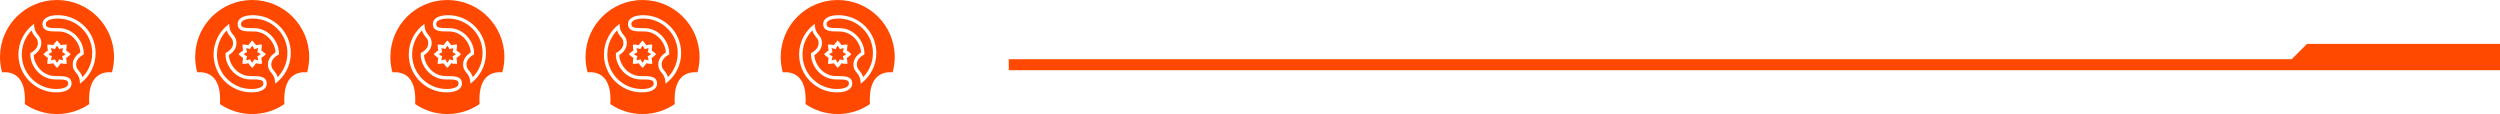
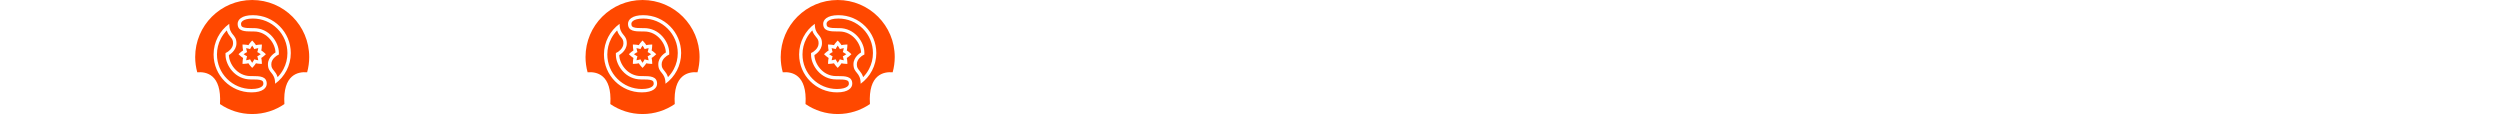
<svg xmlns="http://www.w3.org/2000/svg" width="1140" height="52" viewBox="0 0 1140 52" fill="none">
-   <path fill-rule="evenodd" clip-rule="evenodd" d="M1040 32L1140 32V27V20L1052 20L1045 27L459.999 27V32L1040 32Z" fill="#FF4800" />
  <path d="M379.115 25.383C378.761 25.196 378.414 24.974 378.077 24.719C378.414 24.464 378.761 24.241 379.115 24.054L379.677 23.756L379.49 23.148C379.372 22.766 379.284 22.363 379.226 21.945C379.644 22.003 380.047 22.091 380.43 22.208L381.038 22.395L381.335 21.833C381.523 21.479 381.745 21.132 382 20.796C382.255 21.133 382.477 21.479 382.665 21.833L382.962 22.395L383.57 22.208C383.953 22.091 384.356 22.003 384.774 21.945C384.716 22.363 384.628 22.766 384.51 23.148L384.323 23.756L384.885 24.054C385.239 24.241 385.586 24.464 385.923 24.719C385.586 24.974 385.239 25.196 384.885 25.383L384.323 25.681L384.51 26.289C384.628 26.672 384.716 27.074 384.774 27.492C384.356 27.435 383.953 27.347 383.57 27.229L382.962 27.042L382.665 27.604C382.477 27.958 382.255 28.305 382 28.642C381.745 28.305 381.523 27.958 381.335 27.604L381.038 27.042L380.43 27.229C380.047 27.347 379.644 27.435 379.226 27.492C379.284 27.074 379.372 26.672 379.49 26.289L379.677 25.681L379.115 25.383ZM386.103 36.606C385.146 36.252 383.671 36.223 381.984 36.223L381.247 36.223C378.008 36.223 375.008 34.826 372.801 32.288C370.977 30.191 369.844 27.437 369.844 25.103V24.177L370.644 23.753C370.756 23.689 373.282 22.211 373.282 19.749C373.282 18.276 372.851 17.75 372.136 16.879C371.53 16.139 370.828 15.284 370.401 13.869C369.33 14.969 368.419 16.223 367.711 17.58C366.534 19.837 365.937 22.282 365.937 24.846C365.937 29.05 367.574 33.002 370.547 35.974C373.519 38.946 377.471 40.583 381.674 40.583C384.249 40.583 385.577 40.032 386.238 39.57C386.798 39.179 387.095 38.701 387.095 38.188C387.095 37.167 386.746 36.844 386.103 36.606ZM408 26C408 28.415 407.669 30.753 407.053 32.971C403.124 32.627 395.841 33.794 396.689 47.454C392.51 50.321 387.451 52 382 52C376.549 52 371.49 50.321 367.311 47.454C368.159 33.794 360.876 32.627 356.947 32.971C356.331 30.753 356 28.415 356 26C356 11.641 367.641 0 382 0C396.359 0 408 11.641 408 26ZM388.632 38.188C388.632 34.794 385.527 34.685 381.984 34.685C381.74 34.685 381.494 34.686 381.247 34.686C374.973 34.686 371.381 28.795 371.381 25.103C371.381 25.103 374.82 23.235 374.82 19.749C374.82 15.452 371.543 16.289 371.543 10.854C367.215 13.993 364.4 19.091 364.4 24.846C364.4 34.387 372.134 42.121 381.674 42.121C386.917 42.121 388.632 39.991 388.632 38.188ZM377.859 23.003C377.339 23.328 376.837 23.713 376.361 24.155L375.754 24.719L376.361 25.282C376.837 25.724 377.339 26.11 377.859 26.434C377.721 27.031 377.638 27.659 377.614 28.308L377.584 29.135L378.411 29.104C379.06 29.08 379.688 28.998 380.285 28.859C380.609 29.38 380.995 29.882 381.437 30.358L382 30.964L382.563 30.358C383.005 29.882 383.391 29.38 383.715 28.859C384.312 28.998 384.94 29.08 385.589 29.104L386.416 29.135L386.386 28.308C386.362 27.659 386.279 27.031 386.141 26.434C386.661 26.11 387.163 25.724 387.639 25.282L388.246 24.719L387.639 24.155C387.163 23.713 386.661 23.328 386.141 23.003C386.279 22.406 386.362 21.779 386.386 21.13L386.416 20.302L385.589 20.333C384.94 20.357 384.312 20.439 383.715 20.578C383.391 20.058 383.005 19.555 382.563 19.08L382 18.473L381.437 19.08C380.995 19.555 380.609 20.058 380.285 20.578C379.688 20.439 379.06 20.357 378.411 20.333L377.584 20.302L377.614 21.13C377.638 21.778 377.721 22.406 377.859 23.003ZM399.6 24.195C399.6 14.654 391.866 6.92 382.326 6.92C377.083 6.92 375.368 9.05 375.368 10.854C375.368 14.247 378.473 14.356 382.016 14.356C382.26 14.356 382.506 14.355 382.753 14.355C389.027 14.355 392.619 20.246 392.619 23.939C392.619 23.939 389.18 25.806 389.18 29.292C389.18 33.59 392.457 32.753 392.457 38.188C396.785 35.048 399.6 29.95 399.6 24.195ZM382.326 8.458C379.751 8.458 378.423 9.009 377.762 9.471C377.202 9.863 376.905 10.341 376.905 10.854C376.905 11.875 377.254 12.197 377.897 12.435C378.854 12.79 380.329 12.819 382.016 12.819L382.753 12.818C385.992 12.818 388.992 14.216 391.199 16.753C393.023 18.851 394.156 21.604 394.156 23.939V24.864L393.356 25.288C393.244 25.352 390.718 26.831 390.718 29.292C390.718 30.765 391.149 31.291 391.864 32.162C392.47 32.902 393.172 33.757 393.599 35.172C394.67 34.072 395.581 32.818 396.289 31.461C397.466 29.204 398.063 26.759 398.063 24.195C398.063 19.991 396.426 16.04 393.453 13.067C390.481 10.095 386.529 8.458 382.326 8.458Z" fill="#FF4800" />
  <path d="M290.115 25.383C289.761 25.196 289.414 24.974 289.077 24.719C289.414 24.464 289.761 24.241 290.115 24.054L290.677 23.756L290.49 23.148C290.372 22.766 290.284 22.363 290.226 21.945C290.644 22.003 291.047 22.091 291.43 22.208L292.038 22.395L292.335 21.833C292.523 21.479 292.745 21.132 293 20.796C293.255 21.133 293.477 21.479 293.665 21.833L293.962 22.395L294.57 22.208C294.953 22.091 295.356 22.003 295.774 21.945C295.716 22.363 295.628 22.766 295.51 23.148L295.323 23.756L295.885 24.054C296.239 24.241 296.586 24.464 296.923 24.719C296.586 24.974 296.239 25.196 295.885 25.383L295.323 25.681L295.51 26.289C295.628 26.672 295.716 27.074 295.774 27.492C295.356 27.435 294.953 27.347 294.57 27.229L293.962 27.042L293.665 27.604C293.477 27.958 293.255 28.305 293 28.642C292.745 28.305 292.523 27.958 292.335 27.604L292.038 27.042L291.43 27.229C291.047 27.347 290.644 27.435 290.226 27.492C290.284 27.074 290.372 26.672 290.49 26.289L290.677 25.681L290.115 25.383ZM297.103 36.606C296.146 36.252 294.671 36.223 292.984 36.223L292.247 36.223C289.008 36.223 286.008 34.826 283.801 32.288C281.977 30.191 280.844 27.437 280.844 25.103V24.177L281.644 23.753C281.756 23.689 284.282 22.211 284.282 19.749C284.282 18.276 283.851 17.75 283.136 16.879C282.53 16.139 281.828 15.284 281.401 13.869C280.33 14.969 279.419 16.223 278.711 17.58C277.534 19.837 276.937 22.282 276.937 24.846C276.937 29.05 278.574 33.002 281.547 35.974C284.519 38.946 288.471 40.583 292.674 40.583C295.249 40.583 296.577 40.032 297.238 39.57C297.798 39.179 298.095 38.701 298.095 38.188C298.095 37.167 297.746 36.844 297.103 36.606ZM319 26C319 28.415 318.669 30.753 318.053 32.971C314.124 32.627 306.841 33.794 307.689 47.454C303.51 50.321 298.451 52 293 52C287.549 52 282.49 50.321 278.311 47.454C279.159 33.794 271.876 32.627 267.947 32.971C267.331 30.753 267 28.415 267 26C267 11.641 278.641 0 293 0C307.359 0 319 11.641 319 26ZM299.632 38.188C299.632 34.794 296.527 34.685 292.984 34.685C292.74 34.685 292.494 34.686 292.247 34.686C285.973 34.686 282.381 28.795 282.381 25.103C282.381 25.103 285.82 23.235 285.82 19.749C285.82 15.452 282.543 16.289 282.543 10.854C278.215 13.993 275.4 19.091 275.4 24.846C275.4 34.387 283.134 42.121 292.674 42.121C297.917 42.121 299.632 39.991 299.632 38.188ZM288.859 23.003C288.339 23.328 287.837 23.713 287.361 24.155L286.754 24.719L287.361 25.282C287.837 25.724 288.339 26.11 288.859 26.434C288.721 27.031 288.638 27.659 288.614 28.308L288.584 29.135L289.411 29.104C290.06 29.08 290.688 28.998 291.285 28.859C291.609 29.38 291.995 29.882 292.437 30.358L293 30.964L293.563 30.358C294.005 29.882 294.391 29.38 294.715 28.859C295.312 28.998 295.94 29.08 296.589 29.104L297.416 29.135L297.386 28.308C297.362 27.659 297.279 27.031 297.141 26.434C297.661 26.11 298.163 25.724 298.639 25.282L299.246 24.719L298.639 24.155C298.163 23.713 297.661 23.328 297.141 23.003C297.279 22.406 297.362 21.779 297.386 21.13L297.416 20.302L296.589 20.333C295.94 20.357 295.312 20.439 294.715 20.578C294.391 20.058 294.005 19.555 293.563 19.08L293 18.473L292.437 19.08C291.995 19.555 291.609 20.058 291.285 20.578C290.688 20.439 290.06 20.357 289.411 20.333L288.584 20.302L288.614 21.13C288.638 21.778 288.721 22.406 288.859 23.003ZM310.6 24.195C310.6 14.654 302.866 6.92 293.326 6.92C288.083 6.92 286.368 9.05 286.368 10.854C286.368 14.247 289.473 14.356 293.016 14.356C293.26 14.356 293.506 14.355 293.753 14.355C300.027 14.355 303.619 20.246 303.619 23.939C303.619 23.939 300.18 25.806 300.18 29.292C300.18 33.59 303.457 32.753 303.457 38.188C307.785 35.048 310.6 29.95 310.6 24.195ZM293.326 8.458C290.751 8.458 289.423 9.009 288.762 9.471C288.202 9.863 287.905 10.341 287.905 10.854C287.905 11.875 288.254 12.197 288.897 12.435C289.854 12.79 291.329 12.819 293.016 12.819L293.753 12.818C296.992 12.818 299.992 14.216 302.199 16.753C304.023 18.851 305.156 21.604 305.156 23.939V24.864L304.356 25.288C304.244 25.352 301.718 26.831 301.718 29.292C301.718 30.765 302.149 31.291 302.864 32.162C303.47 32.902 304.172 33.757 304.599 35.172C305.67 34.072 306.581 32.818 307.289 31.461C308.466 29.204 309.063 26.759 309.063 24.195C309.063 19.991 307.426 16.04 304.453 13.067C301.481 10.095 297.529 8.458 293.326 8.458Z" fill="#FF4800" />
-   <path d="M201.115 25.383C200.761 25.196 200.414 24.974 200.077 24.719C200.414 24.464 200.761 24.241 201.115 24.054L201.677 23.756L201.49 23.148C201.372 22.766 201.284 22.363 201.226 21.945C201.644 22.003 202.047 22.091 202.43 22.208L203.038 22.395L203.335 21.833C203.523 21.479 203.745 21.132 204 20.796C204.255 21.133 204.477 21.479 204.665 21.833L204.962 22.395L205.57 22.208C205.953 22.091 206.356 22.003 206.774 21.945C206.716 22.363 206.628 22.766 206.51 23.148L206.323 23.756L206.885 24.054C207.239 24.241 207.586 24.464 207.923 24.719C207.586 24.974 207.239 25.196 206.885 25.383L206.323 25.681L206.51 26.289C206.628 26.672 206.716 27.074 206.774 27.492C206.356 27.435 205.953 27.347 205.57 27.229L204.962 27.042L204.665 27.604C204.477 27.958 204.255 28.305 204 28.642C203.745 28.305 203.523 27.958 203.335 27.604L203.038 27.042L202.43 27.229C202.047 27.347 201.644 27.435 201.226 27.492C201.284 27.074 201.372 26.672 201.49 26.289L201.677 25.681L201.115 25.383ZM208.103 36.606C207.146 36.252 205.671 36.223 203.984 36.223L203.247 36.223C200.008 36.223 197.008 34.826 194.801 32.288C192.977 30.191 191.844 27.437 191.844 25.103V24.177L192.644 23.753C192.756 23.689 195.282 22.211 195.282 19.749C195.282 18.276 194.851 17.75 194.136 16.879C193.53 16.139 192.828 15.284 192.401 13.869C191.33 14.969 190.419 16.223 189.711 17.58C188.534 19.837 187.937 22.282 187.937 24.846C187.937 29.05 189.574 33.002 192.547 35.974C195.519 38.946 199.471 40.583 203.674 40.583C206.249 40.583 207.577 40.032 208.238 39.57C208.798 39.179 209.095 38.701 209.095 38.188C209.095 37.167 208.746 36.844 208.103 36.606ZM230 26C230 28.415 229.669 30.753 229.053 32.971C225.124 32.627 217.841 33.794 218.689 47.454C214.51 50.321 209.451 52 204 52C198.549 52 193.49 50.321 189.311 47.454C190.159 33.794 182.876 32.627 178.947 32.971C178.331 30.753 178 28.415 178 26C178 11.641 189.641 0 204 0C218.359 0 230 11.641 230 26ZM210.632 38.188C210.632 34.794 207.527 34.685 203.984 34.685C203.74 34.685 203.494 34.686 203.247 34.686C196.973 34.686 193.381 28.795 193.381 25.103C193.381 25.103 196.82 23.235 196.82 19.749C196.82 15.452 193.543 16.289 193.543 10.854C189.215 13.993 186.4 19.091 186.4 24.846C186.4 34.387 194.134 42.121 203.674 42.121C208.917 42.121 210.632 39.991 210.632 38.188ZM199.859 23.003C199.339 23.328 198.837 23.713 198.361 24.155L197.754 24.719L198.361 25.282C198.837 25.724 199.339 26.11 199.859 26.434C199.721 27.031 199.638 27.659 199.614 28.308L199.584 29.135L200.411 29.104C201.06 29.08 201.688 28.998 202.285 28.859C202.609 29.38 202.995 29.882 203.437 30.358L204 30.964L204.563 30.358C205.005 29.882 205.391 29.38 205.715 28.859C206.312 28.998 206.94 29.08 207.589 29.104L208.416 29.135L208.386 28.308C208.362 27.659 208.279 27.031 208.141 26.434C208.661 26.11 209.163 25.724 209.639 25.282L210.246 24.719L209.639 24.155C209.163 23.713 208.661 23.328 208.141 23.003C208.279 22.406 208.362 21.779 208.386 21.13L208.416 20.302L207.589 20.333C206.94 20.357 206.312 20.439 205.715 20.578C205.391 20.058 205.005 19.555 204.563 19.08L204 18.473L203.437 19.08C202.995 19.555 202.609 20.058 202.285 20.578C201.688 20.439 201.06 20.357 200.411 20.333L199.584 20.302L199.614 21.13C199.638 21.778 199.721 22.406 199.859 23.003ZM221.6 24.195C221.6 14.654 213.866 6.92 204.326 6.92C199.083 6.92 197.368 9.05 197.368 10.854C197.368 14.247 200.473 14.356 204.016 14.356C204.26 14.356 204.506 14.355 204.753 14.355C211.027 14.355 214.619 20.246 214.619 23.939C214.619 23.939 211.18 25.806 211.18 29.292C211.18 33.59 214.457 32.753 214.457 38.188C218.785 35.048 221.6 29.95 221.6 24.195ZM204.326 8.458C201.751 8.458 200.423 9.009 199.762 9.471C199.202 9.863 198.905 10.341 198.905 10.854C198.905 11.875 199.254 12.197 199.897 12.435C200.854 12.79 202.329 12.819 204.016 12.819L204.753 12.818C207.992 12.818 210.992 14.216 213.199 16.753C215.023 18.851 216.156 21.604 216.156 23.939V24.864L215.356 25.288C215.244 25.352 212.718 26.831 212.718 29.292C212.718 30.765 213.149 31.291 213.864 32.162C214.47 32.902 215.172 33.757 215.599 35.172C216.67 34.072 217.581 32.818 218.289 31.461C219.466 29.204 220.063 26.759 220.063 24.195C220.063 19.991 218.426 16.04 215.453 13.067C212.481 10.095 208.529 8.458 204.326 8.458Z" fill="#FF4800" />
  <path d="M112.115 25.383C111.761 25.196 111.414 24.974 111.077 24.719C111.414 24.464 111.761 24.241 112.115 24.054L112.677 23.756L112.49 23.148C112.372 22.766 112.284 22.363 112.226 21.945C112.644 22.003 113.047 22.091 113.43 22.208L114.038 22.395L114.335 21.833C114.523 21.479 114.745 21.132 115 20.796C115.255 21.133 115.477 21.479 115.665 21.833L115.962 22.395L116.57 22.208C116.953 22.091 117.356 22.003 117.774 21.945C117.716 22.363 117.628 22.766 117.51 23.148L117.323 23.756L117.885 24.054C118.239 24.241 118.586 24.464 118.923 24.719C118.586 24.974 118.239 25.196 117.885 25.383L117.323 25.681L117.51 26.289C117.628 26.672 117.716 27.074 117.774 27.492C117.356 27.435 116.953 27.347 116.57 27.229L115.962 27.042L115.665 27.604C115.477 27.958 115.255 28.305 115 28.642C114.745 28.305 114.523 27.958 114.335 27.604L114.038 27.042L113.43 27.229C113.047 27.347 112.644 27.435 112.226 27.492C112.284 27.074 112.372 26.672 112.49 26.289L112.677 25.681L112.115 25.383ZM119.103 36.606C118.146 36.252 116.671 36.223 114.984 36.223L114.247 36.223C111.008 36.223 108.008 34.826 105.801 32.288C103.977 30.191 102.844 27.437 102.844 25.103V24.177L103.644 23.753C103.756 23.689 106.282 22.211 106.282 19.749C106.282 18.276 105.851 17.75 105.136 16.879C104.53 16.139 103.828 15.284 103.401 13.869C102.33 14.969 101.419 16.223 100.711 17.58C99.534 19.837 98.937 22.282 98.937 24.846C98.937 29.05 100.574 33.002 103.547 35.974C106.519 38.946 110.471 40.583 114.674 40.583C117.249 40.583 118.577 40.032 119.238 39.57C119.798 39.179 120.095 38.701 120.095 38.188C120.095 37.167 119.746 36.844 119.103 36.606ZM141 26C141 28.415 140.669 30.753 140.053 32.971C136.124 32.627 128.841 33.794 129.689 47.454C125.51 50.321 120.451 52 115 52C109.549 52 104.49 50.321 100.311 47.454C101.159 33.794 93.876 32.627 89.947 32.971C89.331 30.753 89 28.415 89 26C89 11.641 100.641 0 115 0C129.359 0 141 11.641 141 26ZM121.632 38.188C121.632 34.794 118.527 34.685 114.984 34.685C114.74 34.685 114.494 34.686 114.247 34.686C107.973 34.686 104.381 28.795 104.381 25.103C104.381 25.103 107.82 23.235 107.82 19.749C107.82 15.452 104.543 16.289 104.543 10.854C100.215 13.993 97.4 19.091 97.4 24.846C97.4 34.387 105.134 42.121 114.674 42.121C119.917 42.121 121.632 39.991 121.632 38.188ZM110.859 23.003C110.339 23.328 109.837 23.713 109.361 24.155L108.754 24.719L109.361 25.282C109.837 25.724 110.339 26.11 110.859 26.434C110.721 27.031 110.638 27.659 110.614 28.308L110.584 29.135L111.411 29.104C112.06 29.08 112.688 28.998 113.285 28.859C113.609 29.38 113.995 29.882 114.437 30.358L115 30.964L115.563 30.358C116.005 29.882 116.391 29.38 116.715 28.859C117.312 28.998 117.94 29.08 118.589 29.104L119.416 29.135L119.386 28.308C119.362 27.659 119.279 27.031 119.141 26.434C119.661 26.11 120.163 25.724 120.639 25.282L121.246 24.719L120.639 24.155C120.163 23.713 119.661 23.328 119.141 23.003C119.279 22.406 119.362 21.779 119.386 21.13L119.416 20.302L118.589 20.333C117.94 20.357 117.312 20.439 116.715 20.578C116.391 20.058 116.005 19.555 115.563 19.08L115 18.473L114.437 19.08C113.995 19.555 113.609 20.058 113.285 20.578C112.688 20.439 112.06 20.357 111.411 20.333L110.584 20.302L110.614 21.13C110.638 21.778 110.721 22.406 110.859 23.003ZM132.6 24.195C132.6 14.654 124.866 6.92 115.326 6.92C110.083 6.92 108.368 9.05 108.368 10.854C108.368 14.247 111.473 14.356 115.016 14.356C115.26 14.356 115.506 14.355 115.753 14.355C122.027 14.355 125.619 20.246 125.619 23.939C125.619 23.939 122.18 25.806 122.18 29.292C122.18 33.59 125.457 32.753 125.457 38.188C129.785 35.048 132.6 29.95 132.6 24.195ZM115.326 8.458C112.751 8.458 111.423 9.009 110.762 9.471C110.202 9.863 109.905 10.341 109.905 10.854C109.905 11.875 110.254 12.197 110.897 12.435C111.854 12.79 113.329 12.819 115.016 12.819L115.753 12.818C118.992 12.818 121.992 14.216 124.199 16.753C126.023 18.851 127.156 21.604 127.156 23.939V24.864L126.356 25.288C126.244 25.352 123.718 26.831 123.718 29.292C123.718 30.765 124.149 31.291 124.864 32.162C125.47 32.902 126.172 33.757 126.599 35.172C127.67 34.072 128.581 32.818 129.289 31.461C130.466 29.204 131.063 26.759 131.063 24.195C131.063 19.991 129.426 16.04 126.453 13.067C123.481 10.095 119.529 8.458 115.326 8.458Z" fill="#FF4800" />
-   <path d="M23.115 25.383C22.761 25.196 22.414 24.974 22.077 24.719C22.414 24.464 22.761 24.241 23.115 24.054L23.677 23.756L23.49 23.148C23.372 22.766 23.284 22.363 23.226 21.945C23.644 22.003 24.047 22.091 24.43 22.208L25.038 22.395L25.335 21.833C25.523 21.479 25.745 21.132 26 20.796C26.255 21.133 26.477 21.479 26.665 21.833L26.962 22.395L27.57 22.208C27.953 22.091 28.356 22.003 28.774 21.945C28.716 22.363 28.628 22.766 28.51 23.148L28.323 23.756L28.885 24.054C29.239 24.241 29.586 24.464 29.923 24.719C29.586 24.974 29.239 25.196 28.885 25.383L28.323 25.681L28.51 26.289C28.628 26.672 28.716 27.074 28.774 27.492C28.356 27.435 27.953 27.347 27.57 27.229L26.962 27.042L26.665 27.604C26.477 27.958 26.255 28.305 26 28.642C25.745 28.305 25.523 27.958 25.335 27.604L25.038 27.042L24.43 27.229C24.047 27.347 23.644 27.435 23.226 27.492C23.284 27.074 23.372 26.672 23.49 26.289L23.677 25.681L23.115 25.383ZM30.103 36.606C29.146 36.252 27.671 36.223 25.983 36.223L25.247 36.223C22.008 36.223 19.008 34.826 16.801 32.288C14.977 30.191 13.844 27.437 13.844 25.103V24.177L14.644 23.753C14.756 23.689 17.282 22.211 17.282 19.749C17.282 18.276 16.851 17.75 16.136 16.879C15.53 16.139 14.828 15.284 14.401 13.869C13.331 14.969 12.419 16.223 11.711 17.58C10.534 19.837 9.937 22.282 9.937 24.846C9.937 29.05 11.574 33.002 14.547 35.974C17.519 38.946 21.471 40.583 25.674 40.583C28.249 40.583 29.577 40.032 30.238 39.57C30.798 39.179 31.095 38.701 31.095 38.188C31.095 37.167 30.746 36.844 30.103 36.606ZM52 26C52 28.415 51.669 30.753 51.053 32.971C47.124 32.627 39.841 33.794 40.689 47.454C36.51 50.321 31.451 52 26 52C20.549 52 15.491 50.321 11.311 47.454C12.159 33.794 4.876 32.627 0.947 32.971C0.331 30.753 0 28.415 0 26C0 11.641 11.641 0 26 0C40.359 0 52 11.641 52 26ZM32.632 38.188C32.632 34.794 29.527 34.685 25.983 34.685C25.74 34.685 25.494 34.686 25.247 34.686C18.973 34.686 15.381 28.795 15.381 25.103C15.381 25.103 18.82 23.235 18.82 19.749C18.82 15.452 15.543 16.289 15.543 10.854C11.215 13.993 8.4 19.091 8.4 24.846C8.4 34.387 16.134 42.121 25.674 42.121C30.917 42.121 32.632 39.991 32.632 38.188ZM21.859 23.003C21.339 23.328 20.837 23.713 20.361 24.155L19.754 24.719L20.361 25.282C20.837 25.724 21.339 26.11 21.859 26.434C21.721 27.031 21.638 27.659 21.614 28.308L21.584 29.135L22.411 29.104C23.06 29.08 23.688 28.998 24.285 28.859C24.609 29.38 24.995 29.882 25.437 30.358L26 30.964L26.563 30.358C27.005 29.882 27.391 29.38 27.715 28.859C28.312 28.998 28.94 29.08 29.589 29.104L30.416 29.135L30.386 28.308C30.362 27.659 30.279 27.031 30.141 26.434C30.661 26.11 31.163 25.724 31.639 25.282L32.246 24.719L31.639 24.155C31.163 23.713 30.661 23.328 30.141 23.003C30.279 22.406 30.362 21.779 30.386 21.13L30.416 20.302L29.589 20.333C28.94 20.357 28.312 20.439 27.715 20.578C27.391 20.058 27.005 19.555 26.563 19.08L26 18.473L25.437 19.08C24.995 19.555 24.609 20.058 24.285 20.578C23.688 20.439 23.06 20.357 22.411 20.333L21.584 20.302L21.614 21.13C21.638 21.778 21.721 22.406 21.859 23.003ZM43.6 24.195C43.6 14.654 35.866 6.92 26.326 6.92C21.083 6.92 19.368 9.05 19.368 10.854C19.368 14.247 22.473 14.356 26.017 14.356C26.26 14.356 26.506 14.355 26.753 14.355C33.027 14.355 36.619 20.246 36.619 23.939C36.619 23.939 33.18 25.806 33.18 29.292C33.18 33.59 36.457 32.753 36.457 38.188C40.785 35.048 43.6 29.95 43.6 24.195ZM26.326 8.458C23.751 8.458 22.423 9.009 21.762 9.471C21.202 9.863 20.905 10.341 20.905 10.854C20.905 11.875 21.254 12.197 21.897 12.435C22.854 12.79 24.329 12.819 26.017 12.819L26.753 12.818C29.992 12.818 32.992 14.216 35.199 16.753C37.023 18.851 38.156 21.604 38.156 23.939V24.864L37.356 25.288C37.244 25.352 34.718 26.831 34.718 29.292C34.718 30.765 35.149 31.291 35.864 32.162C36.47 32.902 37.172 33.757 37.599 35.172C38.669 34.072 39.581 32.818 40.288 31.461C41.466 29.204 42.063 26.759 42.063 24.195C42.063 19.991 40.426 16.04 37.453 13.067C34.481 10.095 30.529 8.458 26.326 8.458Z" fill="#FF4800" />
  <defs>
    <rect width="52" height="52" fill="white" transform="translate(356)" />
    <rect width="52" height="52" fill="white" transform="translate(267)" />
    <rect width="52" height="52" fill="white" transform="translate(178)" />
    <rect width="52" height="52" fill="white" transform="translate(89)" />
    <clipPath id="clip4_7624_4134">
-       <rect width="52" height="52" fill="white" />
-     </clipPath>
+       </clipPath>
  </defs>
</svg>